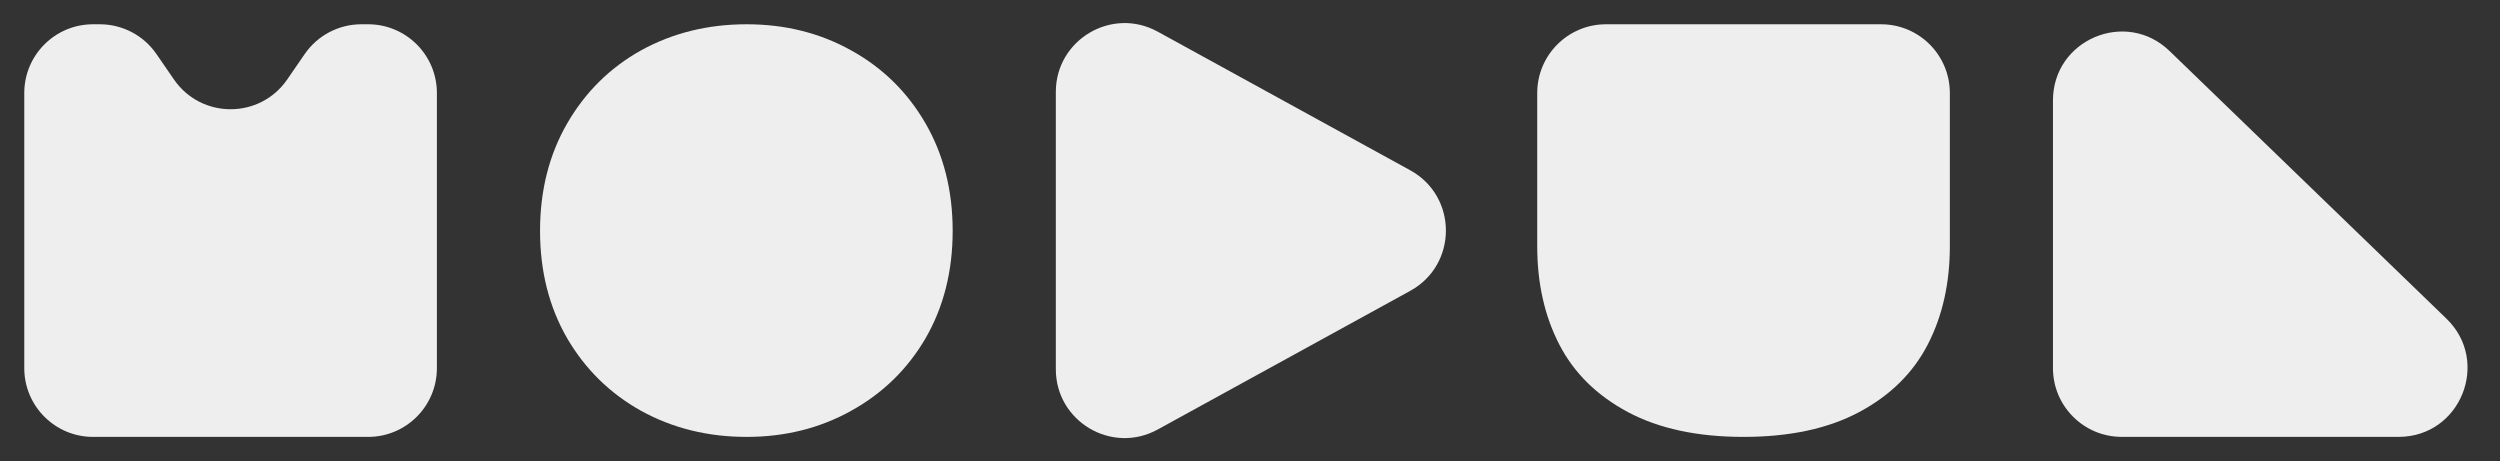
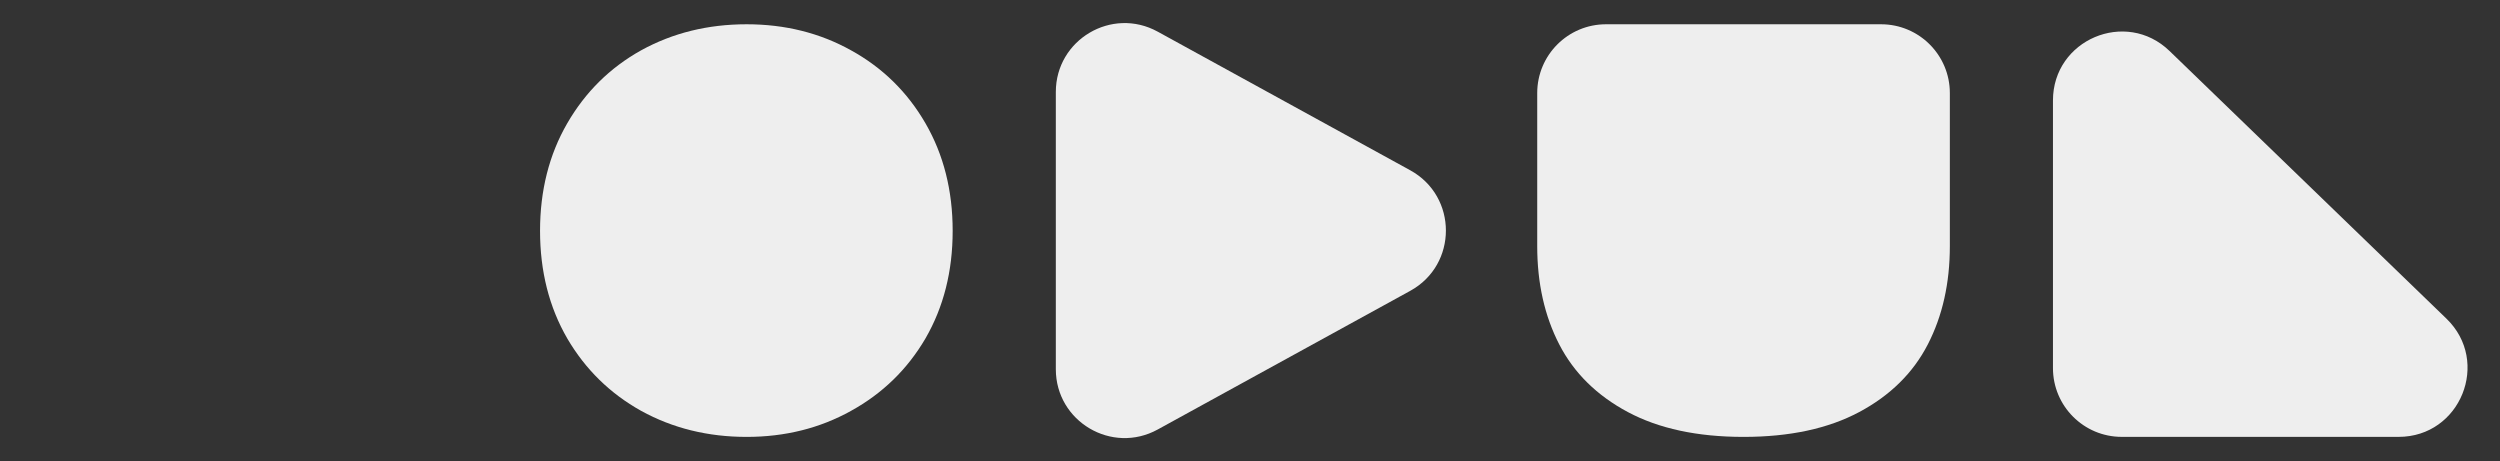
<svg xmlns="http://www.w3.org/2000/svg" width="206" height="38" viewBox="0 0 206 38" fill="none">
  <rect x="0" y="0" width="206" height="38" fill="#333333" stroke="none" />
-   <path d="M2 7.667C2 4.537 4.537 2 7.667 2H8.225C10.09 2 11.836 2.918 12.893 4.455L14.331 6.545C16.583 9.819 21.417 9.819 23.669 6.545L25.107 4.455C26.164 2.918 27.91 2 29.775 2H30.333C33.463 2 36 4.537 36 7.667V30.333C36 33.463 33.463 36 30.333 36H26.355H20.674H17.326H11.645H7.667C4.537 36 2 33.463 2 30.333V7.667Z" fill="#EEEEEE" />
  <path d="M61.522 36C58.327 36 55.43 35.285 52.832 33.855C50.264 32.424 48.233 30.434 46.74 27.885C45.247 25.304 44.5 22.35 44.5 19.023C44.5 15.696 45.247 12.743 46.74 10.162C48.233 7.581 50.264 5.576 52.832 4.145C55.43 2.715 58.327 2 61.522 2C64.688 2 67.555 2.715 70.123 4.145C72.721 5.576 74.767 7.581 76.26 10.162C77.753 12.743 78.5 15.696 78.5 19.023C78.5 22.35 77.753 25.304 76.26 27.885C74.767 30.434 72.721 32.424 70.123 33.855C67.555 35.285 64.688 36 61.522 36Z" fill="#EEEEEE" />
  <path d="M87 18.998V7.575C87 3.267 91.617 0.535 95.394 2.608L116.202 14.031C120.122 16.183 120.122 21.814 116.203 23.966L95.394 35.391C91.618 37.465 87 34.732 87 30.424V18.998Z" fill="#EEEEEE" />
  <path d="M134.133 33.952C136.689 35.318 139.867 36 143.667 36C147.467 36 150.645 35.318 153.201 33.952C155.757 32.587 157.64 30.73 158.851 28.381C160.062 26.032 160.667 23.333 160.667 20.286V7.667C160.667 4.537 158.13 2 155 2H148.661H138.622H132.334C129.204 2 126.667 4.537 126.667 7.667V20.286C126.667 23.333 127.272 26.032 128.483 28.381C129.694 30.73 131.577 32.587 134.133 33.952Z" fill="#EEEEEE" />
  <path d="M174.831 35.998H197.649C202.744 35.998 205.25 29.799 201.587 26.257L178.769 4.2C175.173 0.723 169.164 3.272 169.164 8.274V30.332C169.164 33.461 171.701 35.998 174.831 35.998Z" fill="#EEEEEE" />
</svg>